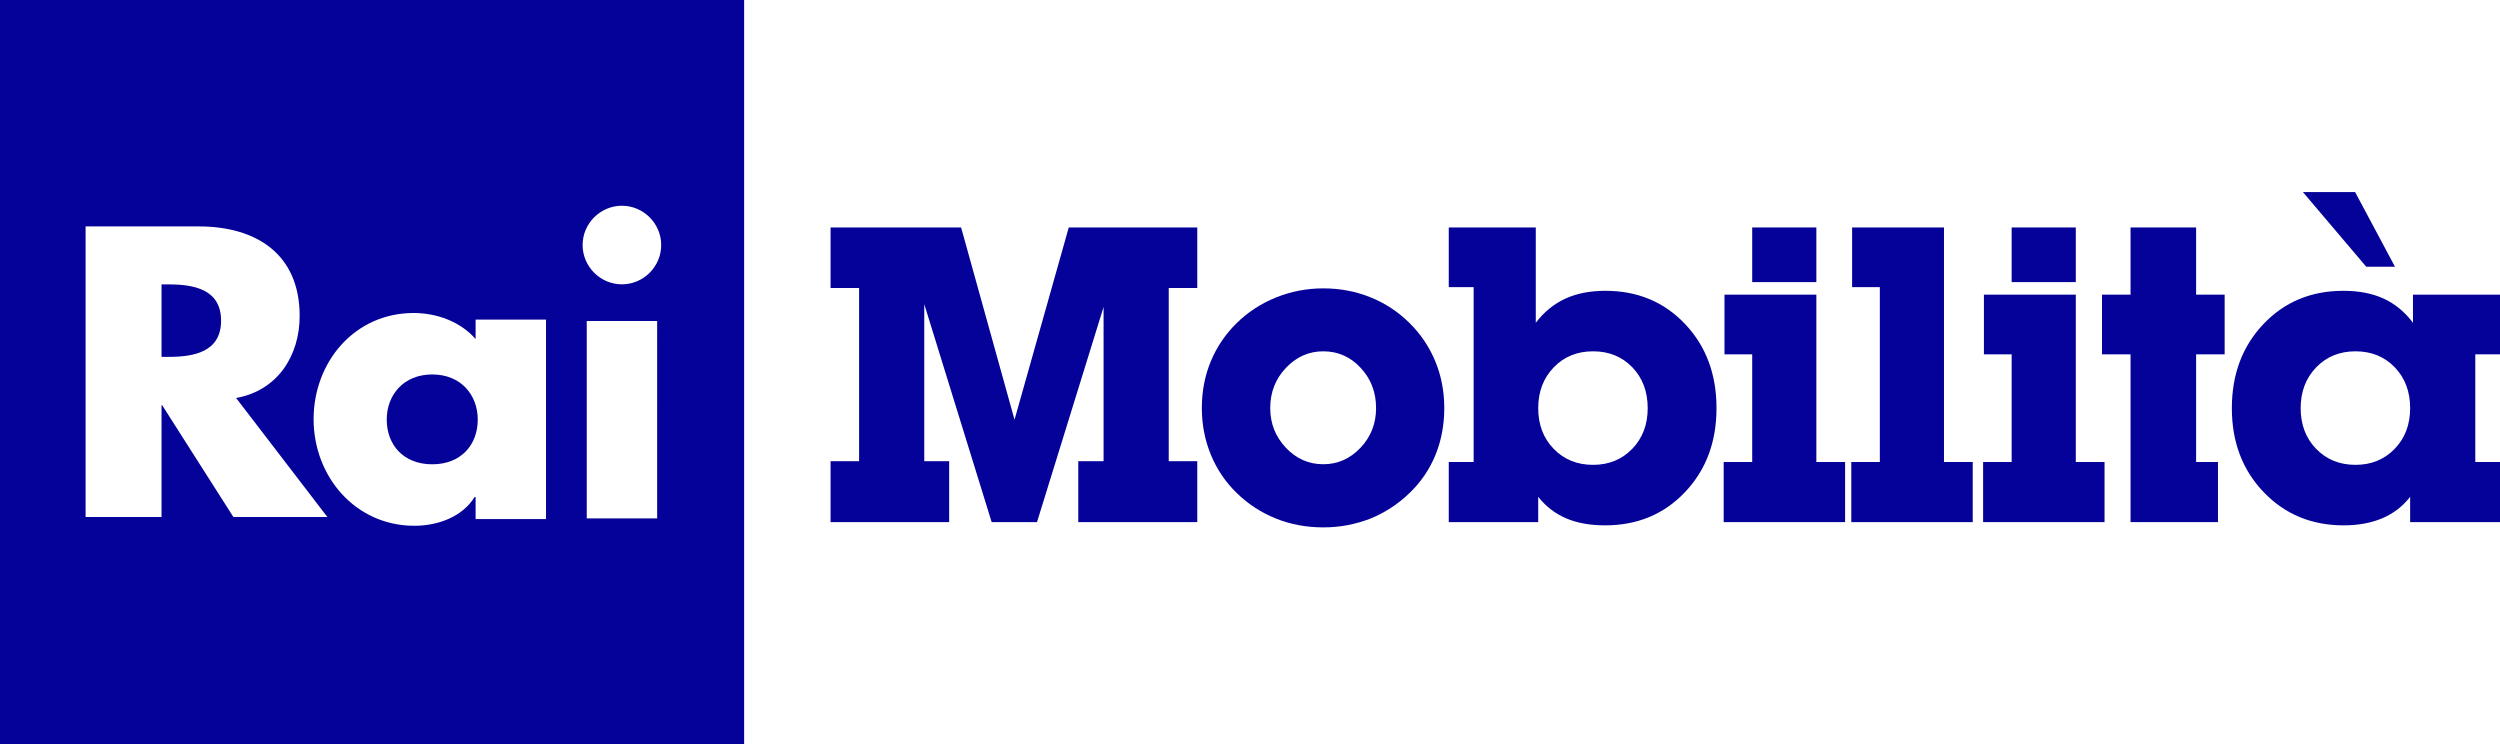
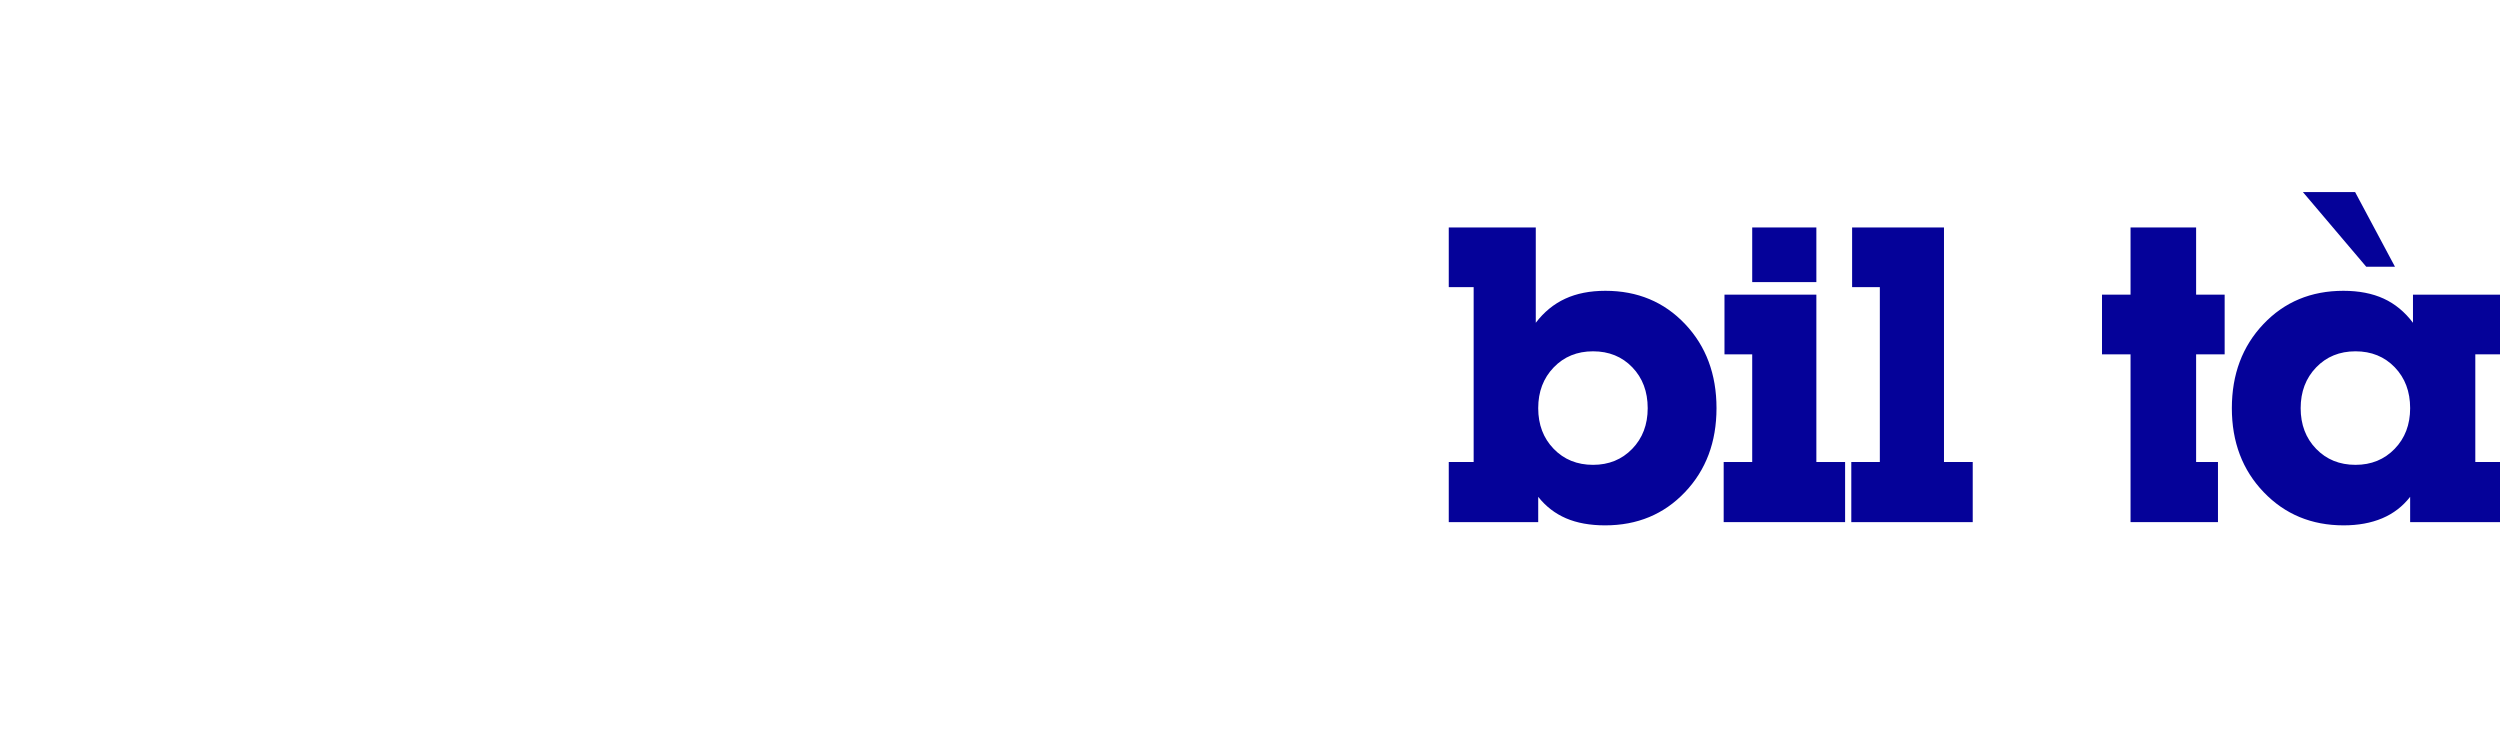
<svg xmlns="http://www.w3.org/2000/svg" version="1.1" id="Livello_1" x="0px" y="0px" viewBox="0 0 3621.678 1078" enable-background="new 0 0 3621.678 1078" xml:space="preserve">
-   <path fill="#050299" d="M0,0v1078h1078V0H0z M338.133,749L234.903,587H234v162H124V328h163.913  c83.142,0,146.196,39.833,146.196,129.671c0,58.032-32.364,108.278-92.07,118.879L474.285,749H338.133z M791,752H689v-32h-1.409  c-18.031,29-53.531,41.673-87.34,41.673c-85.649,0-145.942-71.573-145.942-154.405c0-82.833,59.306-153.838,144.956-153.838  c33.245,0,67.734,12.39,89.734,37.747V463h102V752z M952,751H850V465h102V751z M900.936,411.899  c-31.248,0-56.916-25.668-56.916-56.916c0-31.248,25.668-56.915,56.916-56.915c31.248,0,56.916,25.668,56.916,56.915  C957.852,386.231,932.185,411.899,900.936,411.899z M692.1,607.817c0,36.626-24.23,64.801-65.928,64.801  c-41.698,0-65.927-28.175-65.927-64.801c0-35.5,24.229-65.363,65.927-65.363C667.87,542.454,692.1,572.317,692.1,607.817z   M320.277,464.5c0,45.756-40.176,52.5-75.888,52.5H234V412h10.389C280.101,412,320.277,418.744,320.277,464.5z" />
  <g>
-     <path fill="#050299" d="M1338.965,440.627v227.504h36.061v88.246h-171.801v-88.246h41.338V417.173h-41.338v-87.66h189.099   l77.398,278.517l78.571-278.517h186.167v87.66h-41.338v250.959h41.338v88.246h-172.387v-88.246h36.647v-223.4l-96.455,311.646   h-65.671L1338.965,440.627z" />
-     <path fill="#050299" d="M1741.06,591.173c0-24.215,4.297-46.72,12.9-67.517c8.597-20.798,21.059-39.254,37.379-55.365   c16.318-16.111,35.374-28.562,57.172-37.347c21.79-8.786,44.608-13.184,68.455-13.184c24.233,0,47.003,4.297,68.31,12.891   c21.302,8.594,40.115,20.943,56.435,37.054c16.318,16.111,28.829,34.664,37.527,55.658c8.695,20.993,13.047,43.596,13.047,67.81   s-4.205,46.725-12.606,67.522c-8.407,20.798-20.916,39.254-37.526,55.365c-16.616,16.111-35.672,28.557-57.169,37.342   c-10.752,4.104-21.695,7.224-32.836,9.378c-11.141,2.144-22.868,3.22-35.181,3.22c-24.434,0-47.251-4.251-68.455-12.739   c-21.211-8.493-40.07-20.747-56.585-36.761c-16.518-16.016-29.125-34.613-37.817-55.805   C1745.407,637.503,1741.06,614.998,1741.06,591.173z M1840.153,591.173c0,22.245,7.522,41.365,22.575,57.362   c15.047,15.996,33.129,23.994,54.238,23.994c20.911,0,38.892-7.948,53.944-23.848c15.047-15.9,22.574-35.072,22.574-57.509   c0-22.826-7.43-42.24-22.281-58.237c-14.857-15.997-32.936-23.999-54.238-23.999c-20.916,0-38.947,8.002-54.092,23.999   C1847.725,548.933,1840.153,568.346,1840.153,591.173z" />
    <path fill="#050299" d="M2134.837,669.304V416h-36.061v-86.487h126.065v138.086c11.92-15.635,26.138-27.265,42.658-34.888   c16.513-7.623,35.913-11.434,58.194-11.434c46.515,0,84.971,16.028,115.366,48.081c30.388,32.056,45.588,72.708,45.588,121.961   c0,49.061-15.232,89.615-45.695,121.668c-30.463,32.056-69.001,48.081-115.624,48.081c-21.943,0-40.844-3.422-56.711-10.261   c-15.869-6.84-29.29-17.197-40.258-31.077v36.647h-129.584v-87.073H2134.837z M2228.361,591.319   c0,23.847,7.477,43.49,22.427,58.928c14.955,15.442,33.958,23.161,57.024,23.161c22.868,0,41.779-7.719,56.728-23.161   c14.954-15.438,22.429-35.081,22.429-58.928c0-24.04-7.43-43.78-22.281-59.221c-14.857-15.438-33.815-23.161-56.876-23.161   c-23.066,0-42.07,7.769-57.024,23.307C2235.838,547.783,2228.361,567.476,2228.361,591.319z" />
    <path fill="#050299" d="M2538.378,669.304v-155.97h-40.165v-86.487h133.102v242.457h41.631v87.073H2497.04v-87.073H2538.378z    M2538.378,408.671v-79.158h92.937v79.158H2538.378z" />
    <path fill="#050299" d="M2723.264,669.304V416h-40.165v-86.487h133.102v339.791h41.631v87.073h-175.906v-87.073H2723.264z" />
-     <path fill="#050299" d="M2914.217,669.304v-155.97h-40.165v-86.487h133.102v242.457h41.631v87.073h-175.906v-87.073H2914.217z    M2914.217,408.671v-79.158h92.937v79.158H2914.217z" />
    <path fill="#050299" d="M3086.459,756.377V513.335h-41.338v-86.487h41.338v-97.334h94.989v97.334h41.338v86.487h-41.338v155.97   h31.663v87.073H3086.459z" />
    <path fill="#050299" d="M3491.508,719.73c-10.775,13.88-24.241,24.237-40.403,31.077c-16.162,6.839-34.823,10.261-55.979,10.261   c-46.427,0-85.016-16.024-115.772-48.081c-30.756-32.053-46.134-72.607-46.134-121.668c0-49.057,15.245-89.662,45.735-121.815   c30.49-32.149,69.089-48.227,115.804-48.227c22.474,0,41.924,3.765,58.342,11.287c16.418,7.526,30.585,19.203,42.51,35.035v-40.752   h126.066v86.487h-35.767v155.97h35.767v87.073h-130.17V719.73z M3332.899,591.319c0,23.847,7.475,43.49,22.429,58.928   c14.95,15.442,33.956,23.161,57.021,23.161c22.868,0,41.776-7.719,56.731-23.161c14.949-15.438,22.427-35.081,22.427-58.928   c0-24.04-7.43-43.78-22.281-59.221c-14.857-15.438-33.815-23.161-56.876-23.161c-23.066,0-42.072,7.769-57.021,23.307   C3340.374,547.783,3332.899,567.476,3332.899,591.319z M3336.125,278.207h75.639l57.756,108.182h-41.631L3336.125,278.207z" />
  </g>
</svg>